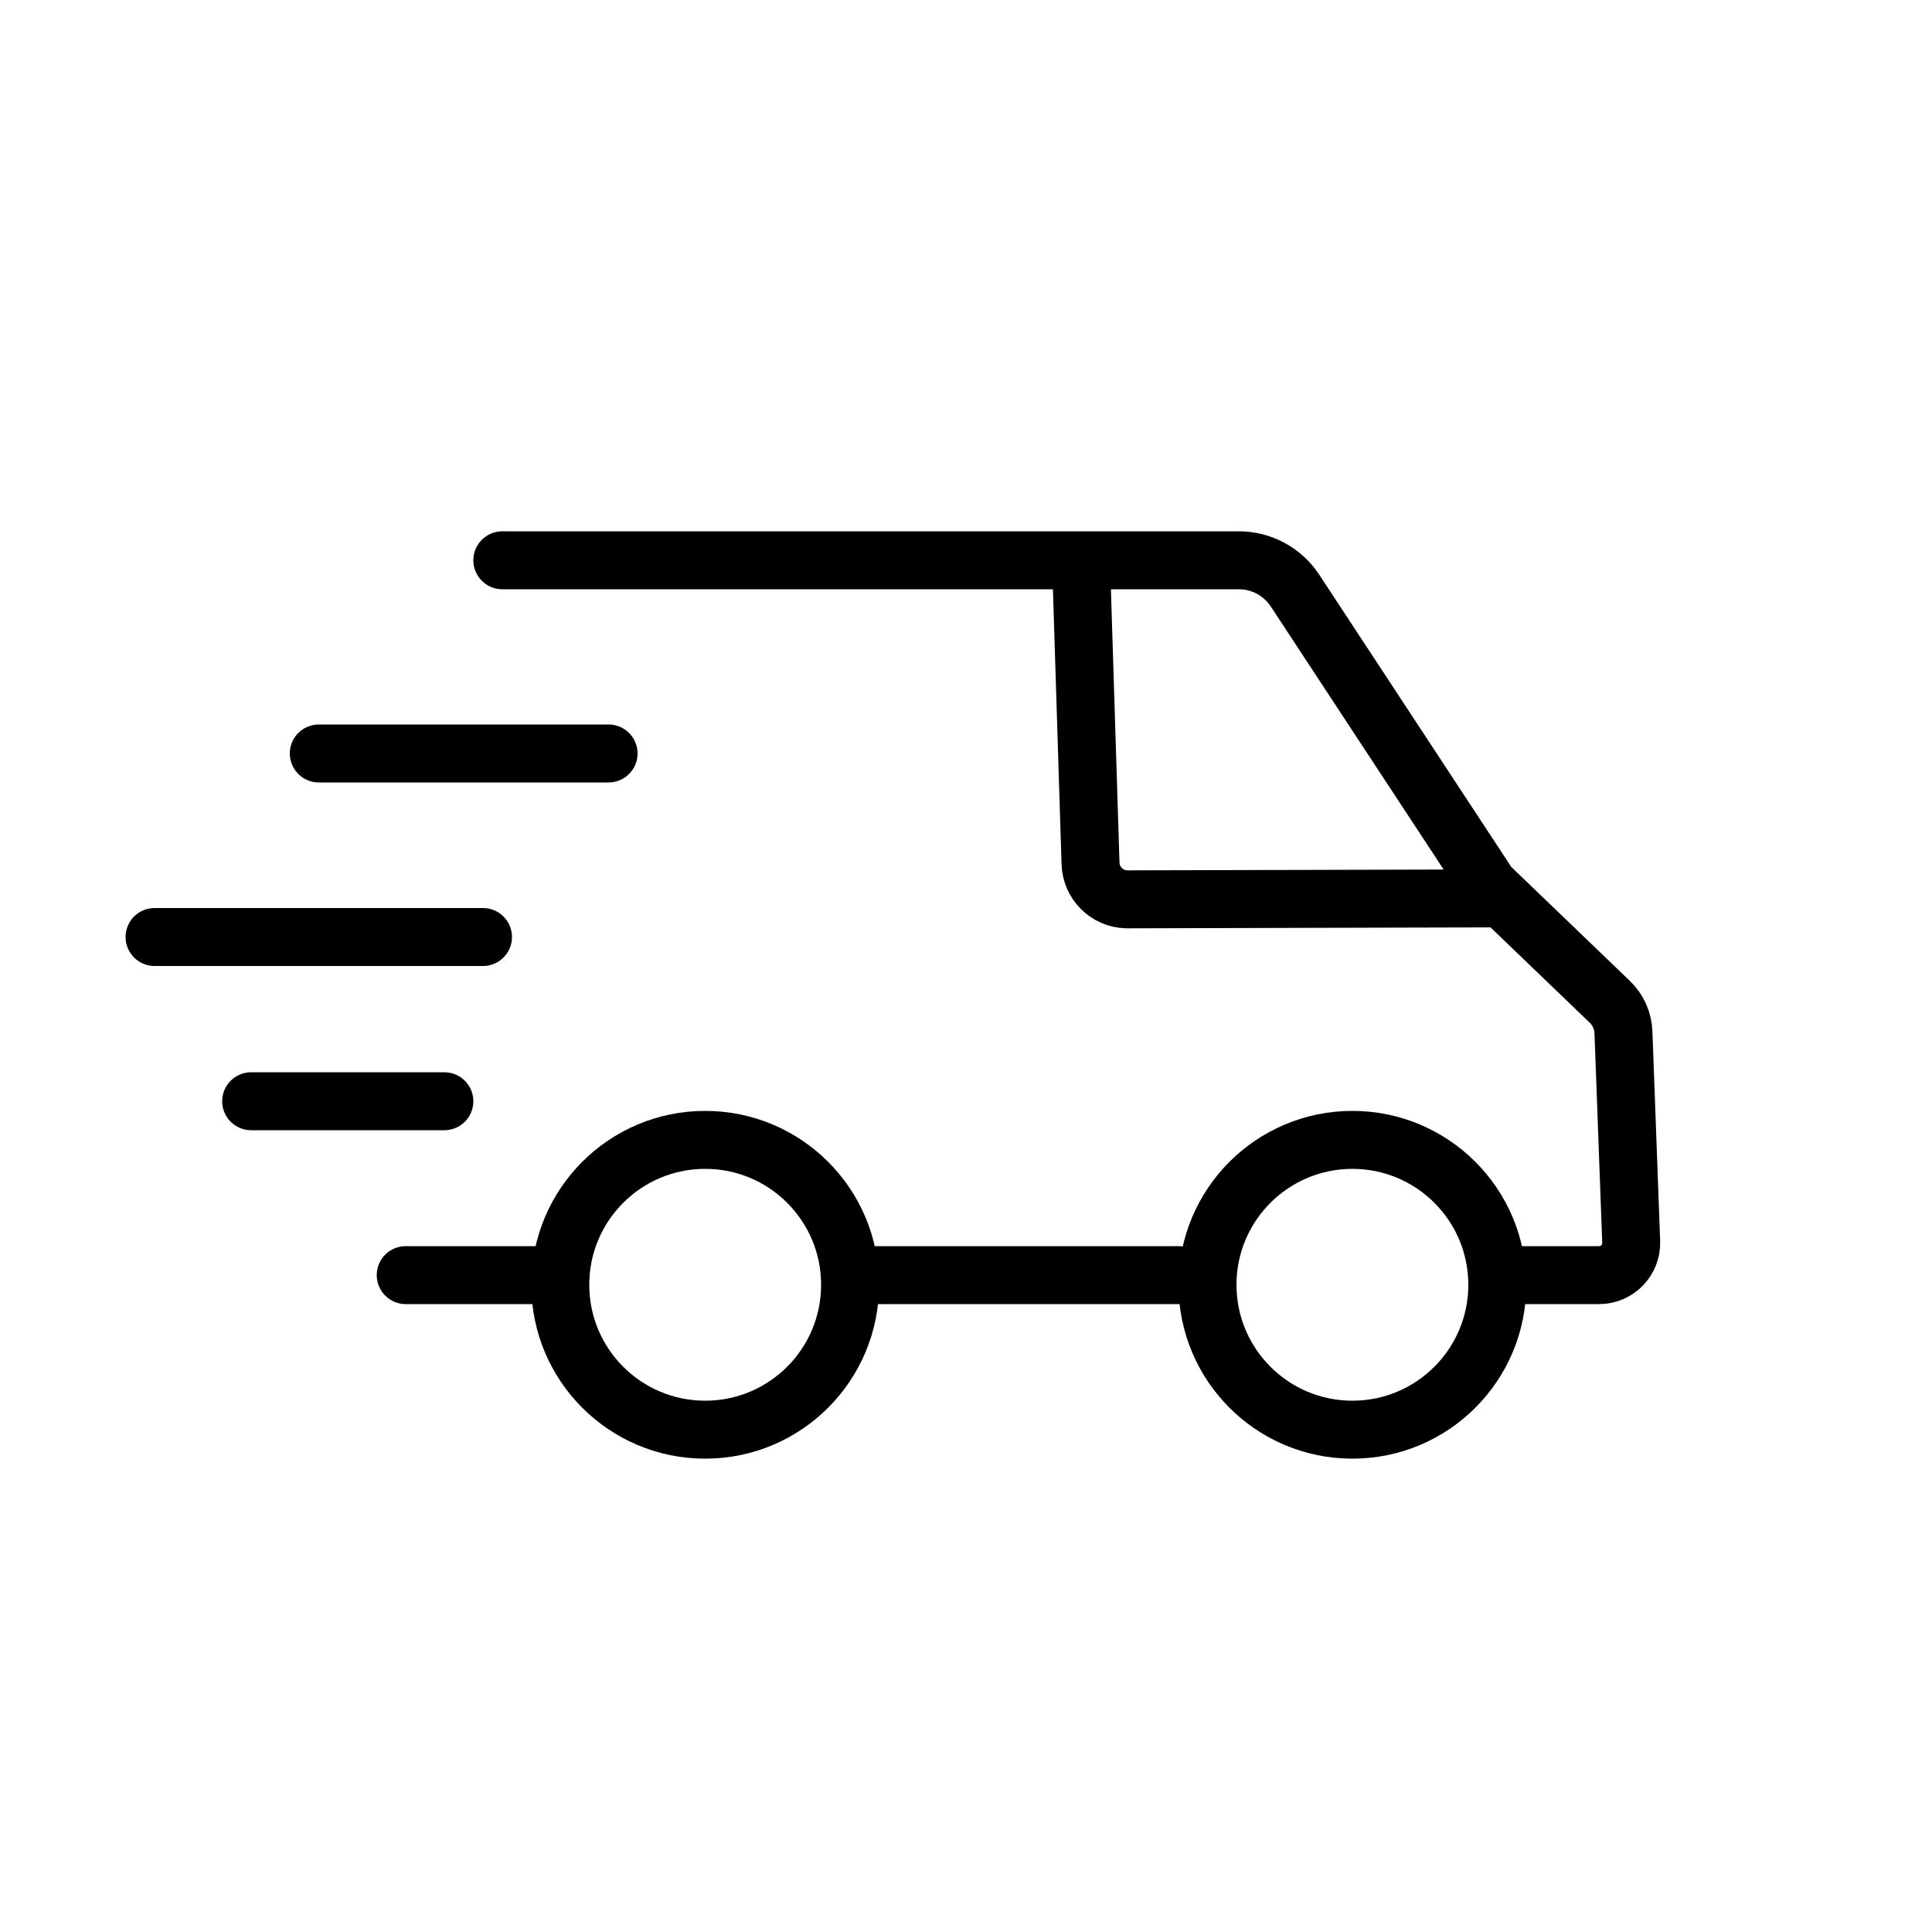
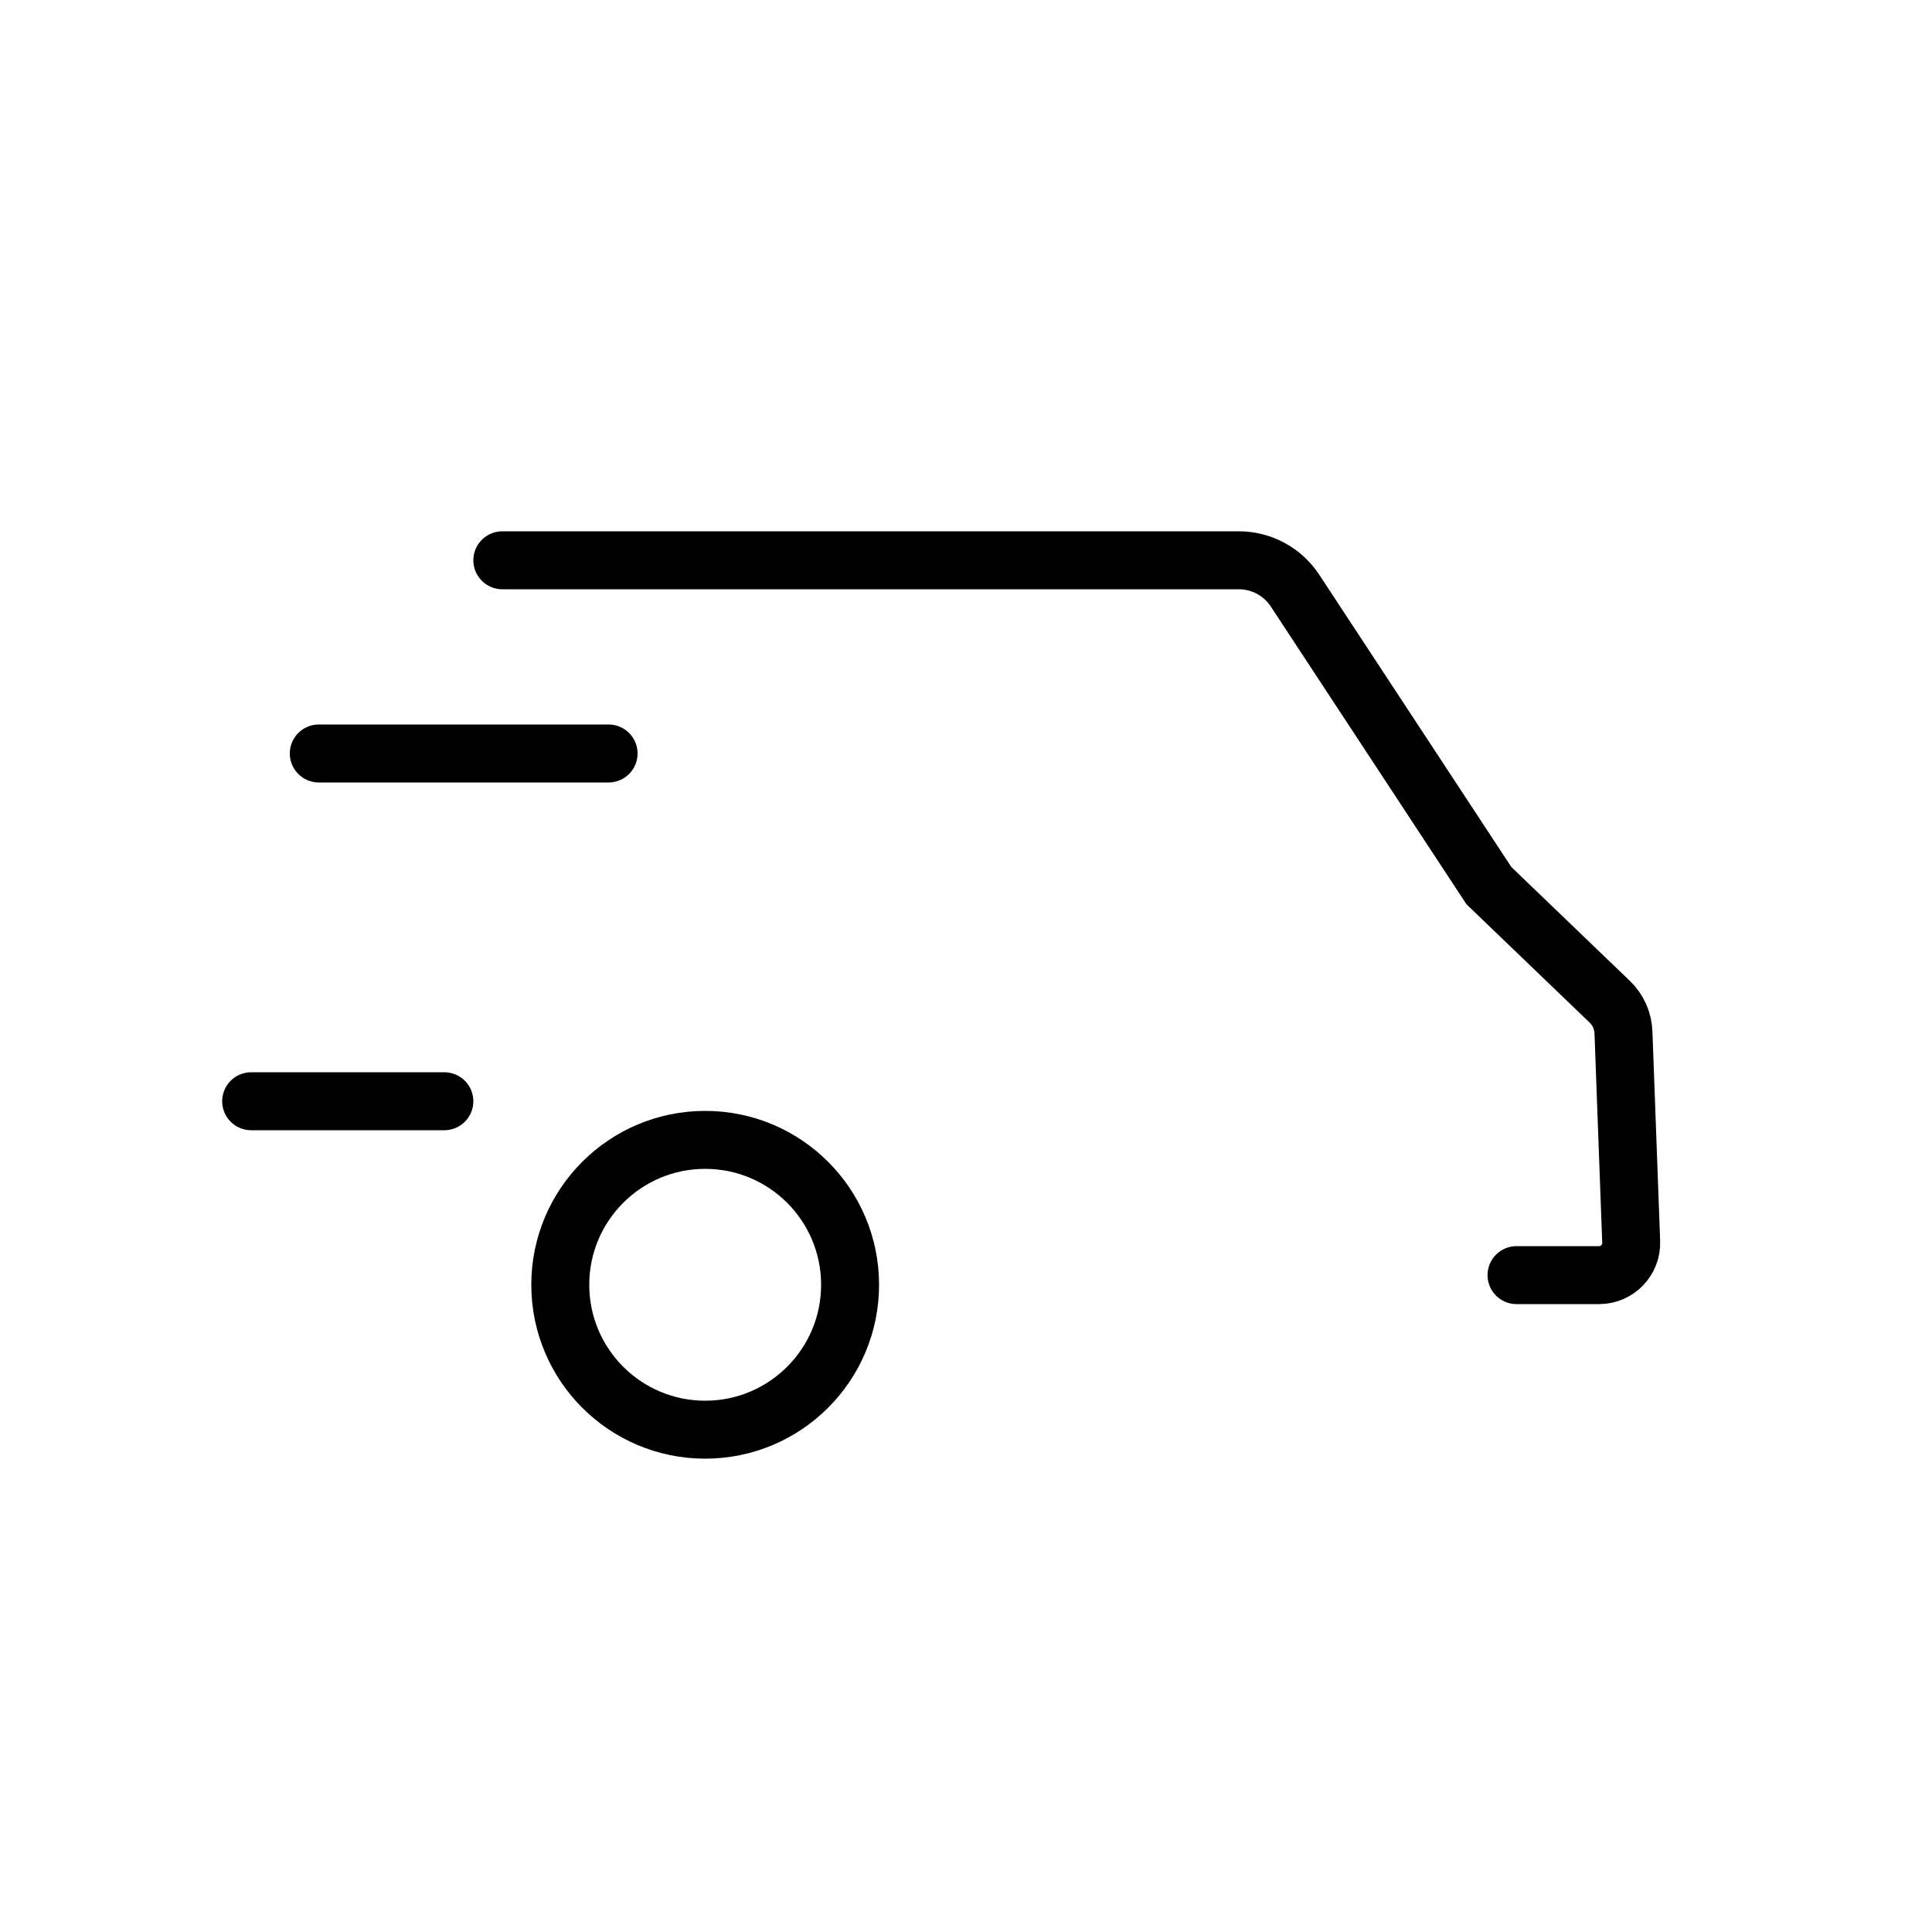
<svg xmlns="http://www.w3.org/2000/svg" id="Warstwa_1" data-name="Warstwa 1" viewBox="0 0 200 200">
  <defs>
    <style>
      .cls-1 {
        stroke-linecap: round;
      }

      .cls-1, .cls-2 {
        fill: none;
        stroke: #000;
        stroke-miterlimit: 10;
        stroke-width: 6px;
      }
    </style>
  </defs>
  <circle class="cls-2" cx="73" cy="133" r="15" />
-   <circle class="cls-2" cx="140" cy="133" r="15" />
  <line class="cls-1" x1="33" y1="78" x2="63" y2="78" />
-   <line class="cls-1" x1="16" y1="97" x2="50" y2="97" />
-   <line class="cls-1" x1="88" y1="132" x2="122" y2="132" />
  <path class="cls-1" d="M52,58h76.24c2.35,0,4.53,1.18,5.82,3.14l20.07,30.54,12.51,12.02c.87.83,1.38,1.98,1.42,3.18l.8,21.67c.07,1.88-1.44,3.45-3.32,3.45h-8.55" />
  <line class="cls-1" x1="26" y1="114" x2="46" y2="114" />
-   <line class="cls-1" x1="42" y1="132" x2="58" y2="132" />
-   <path class="cls-1" d="M155,93l-38.37.1c-2.04-.05-3.68-1.69-3.74-3.73l-.89-28.37" />
</svg>